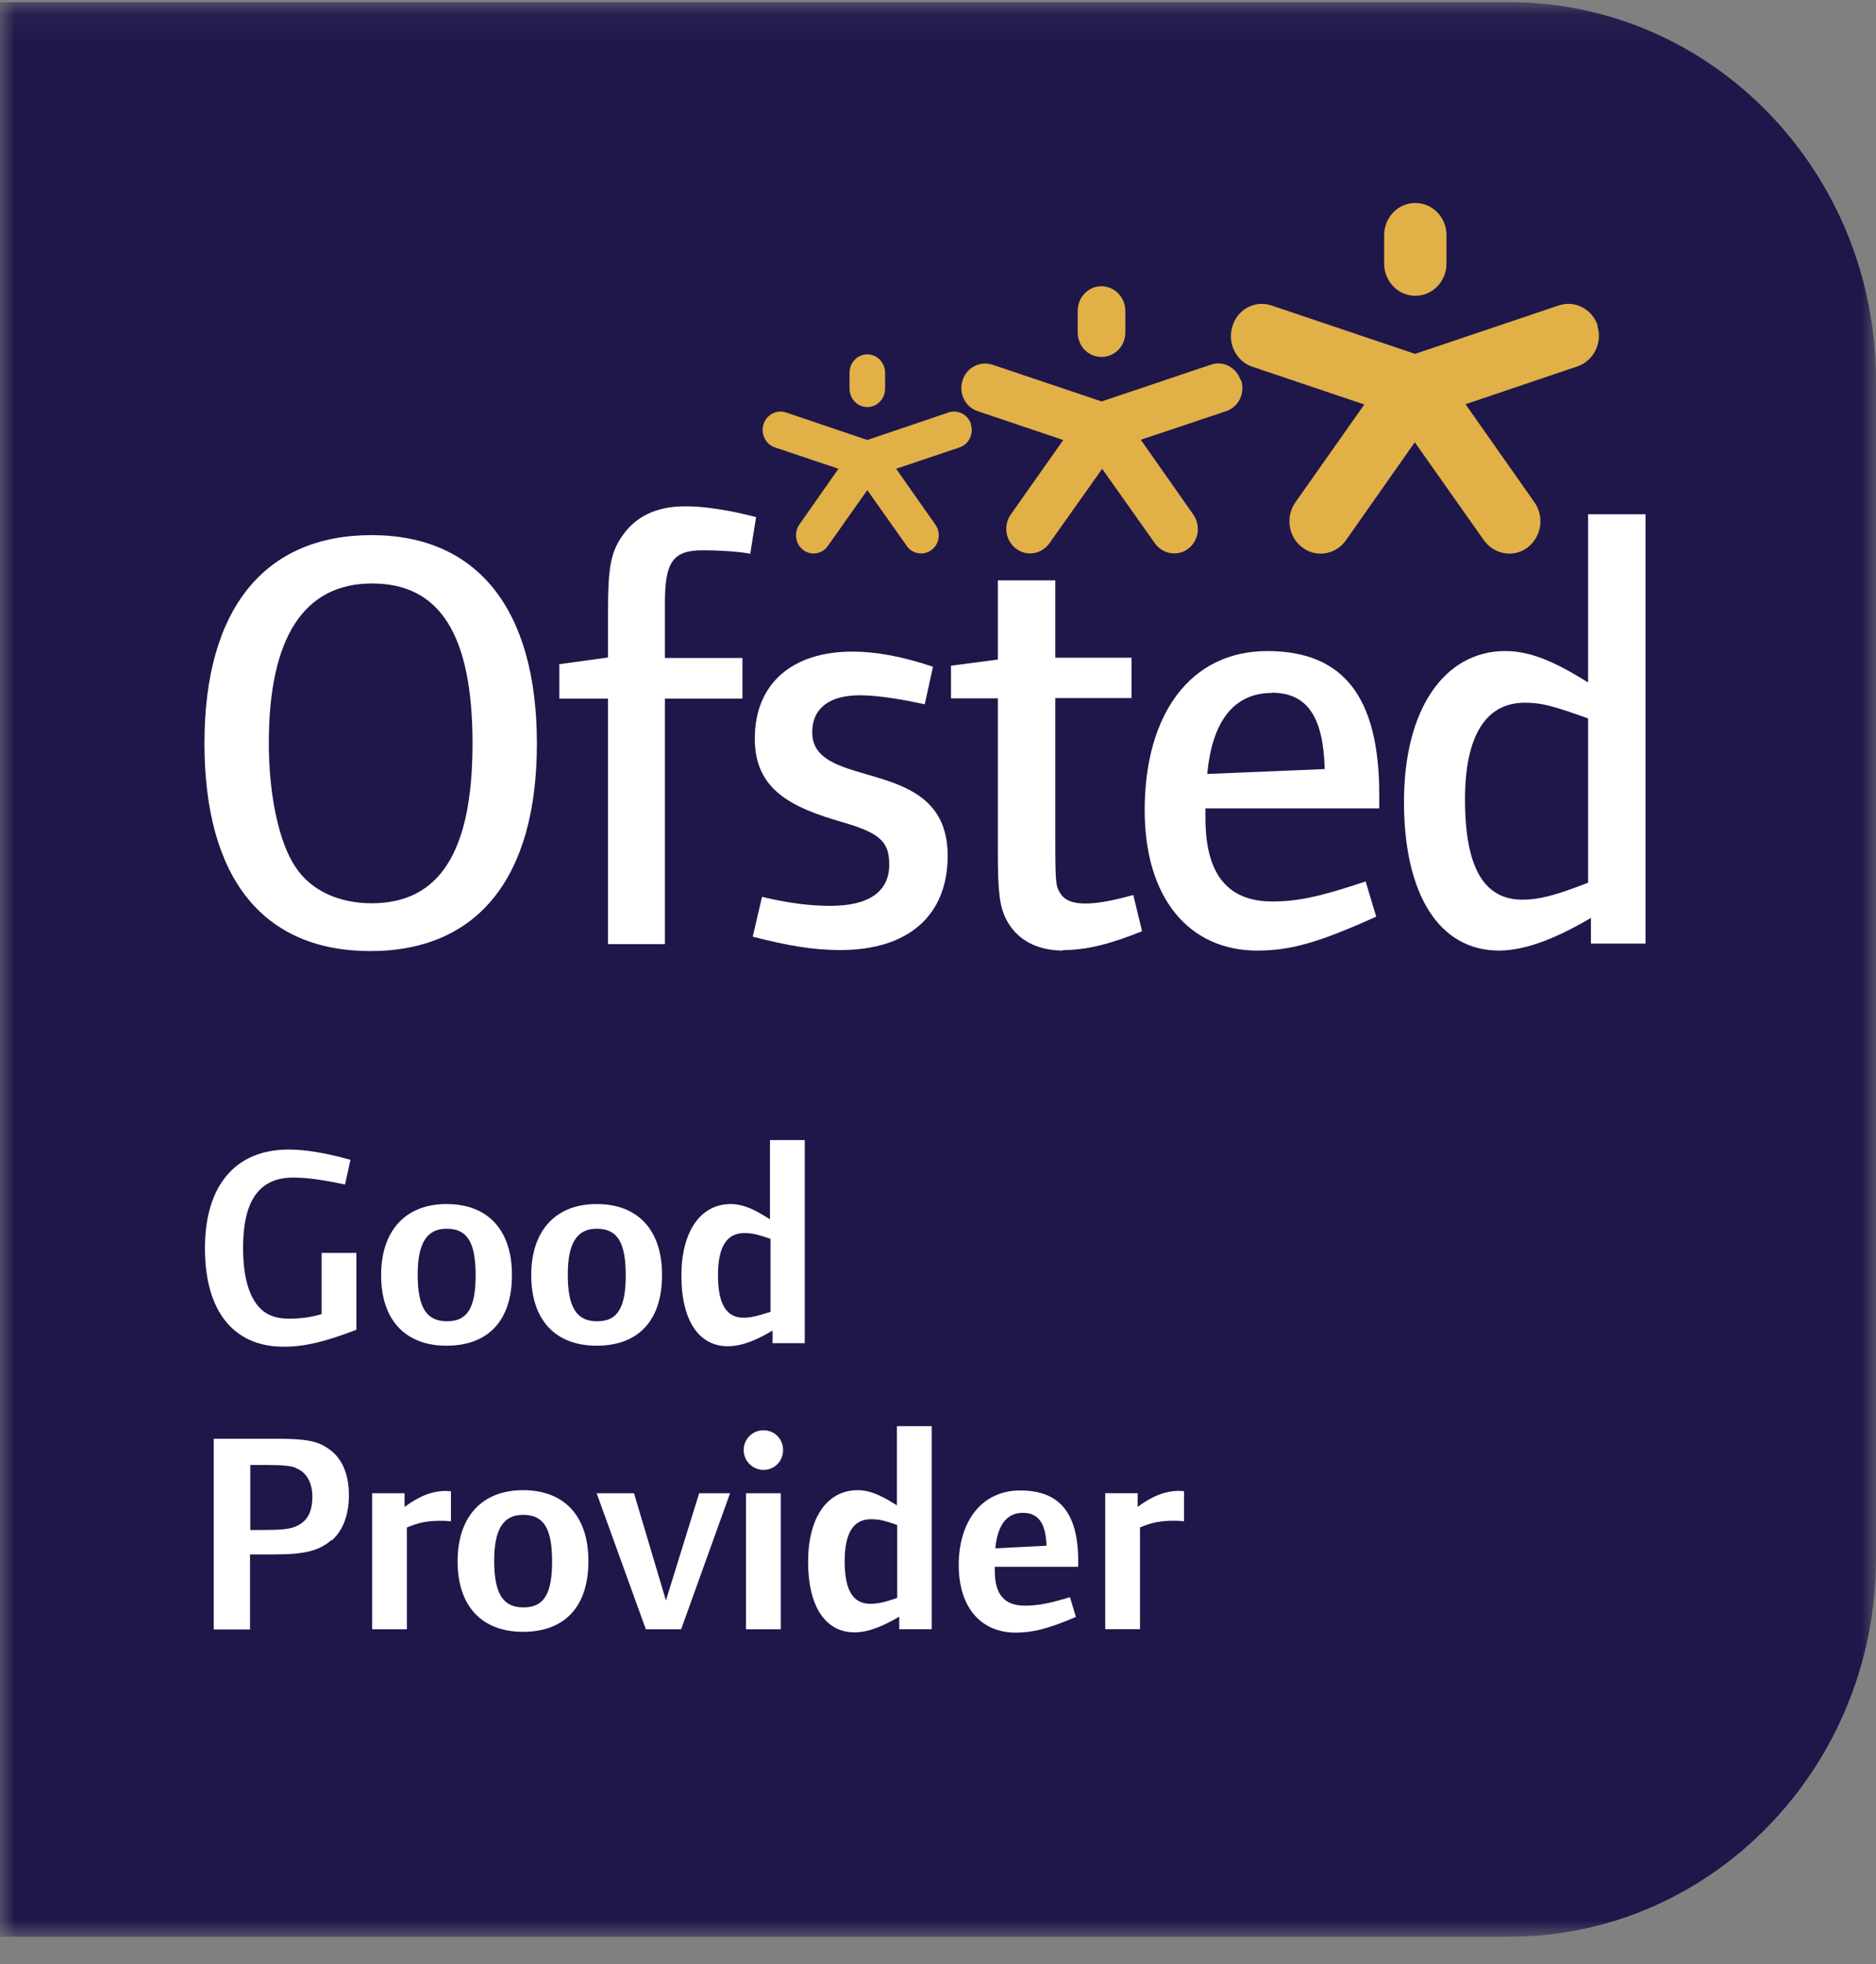
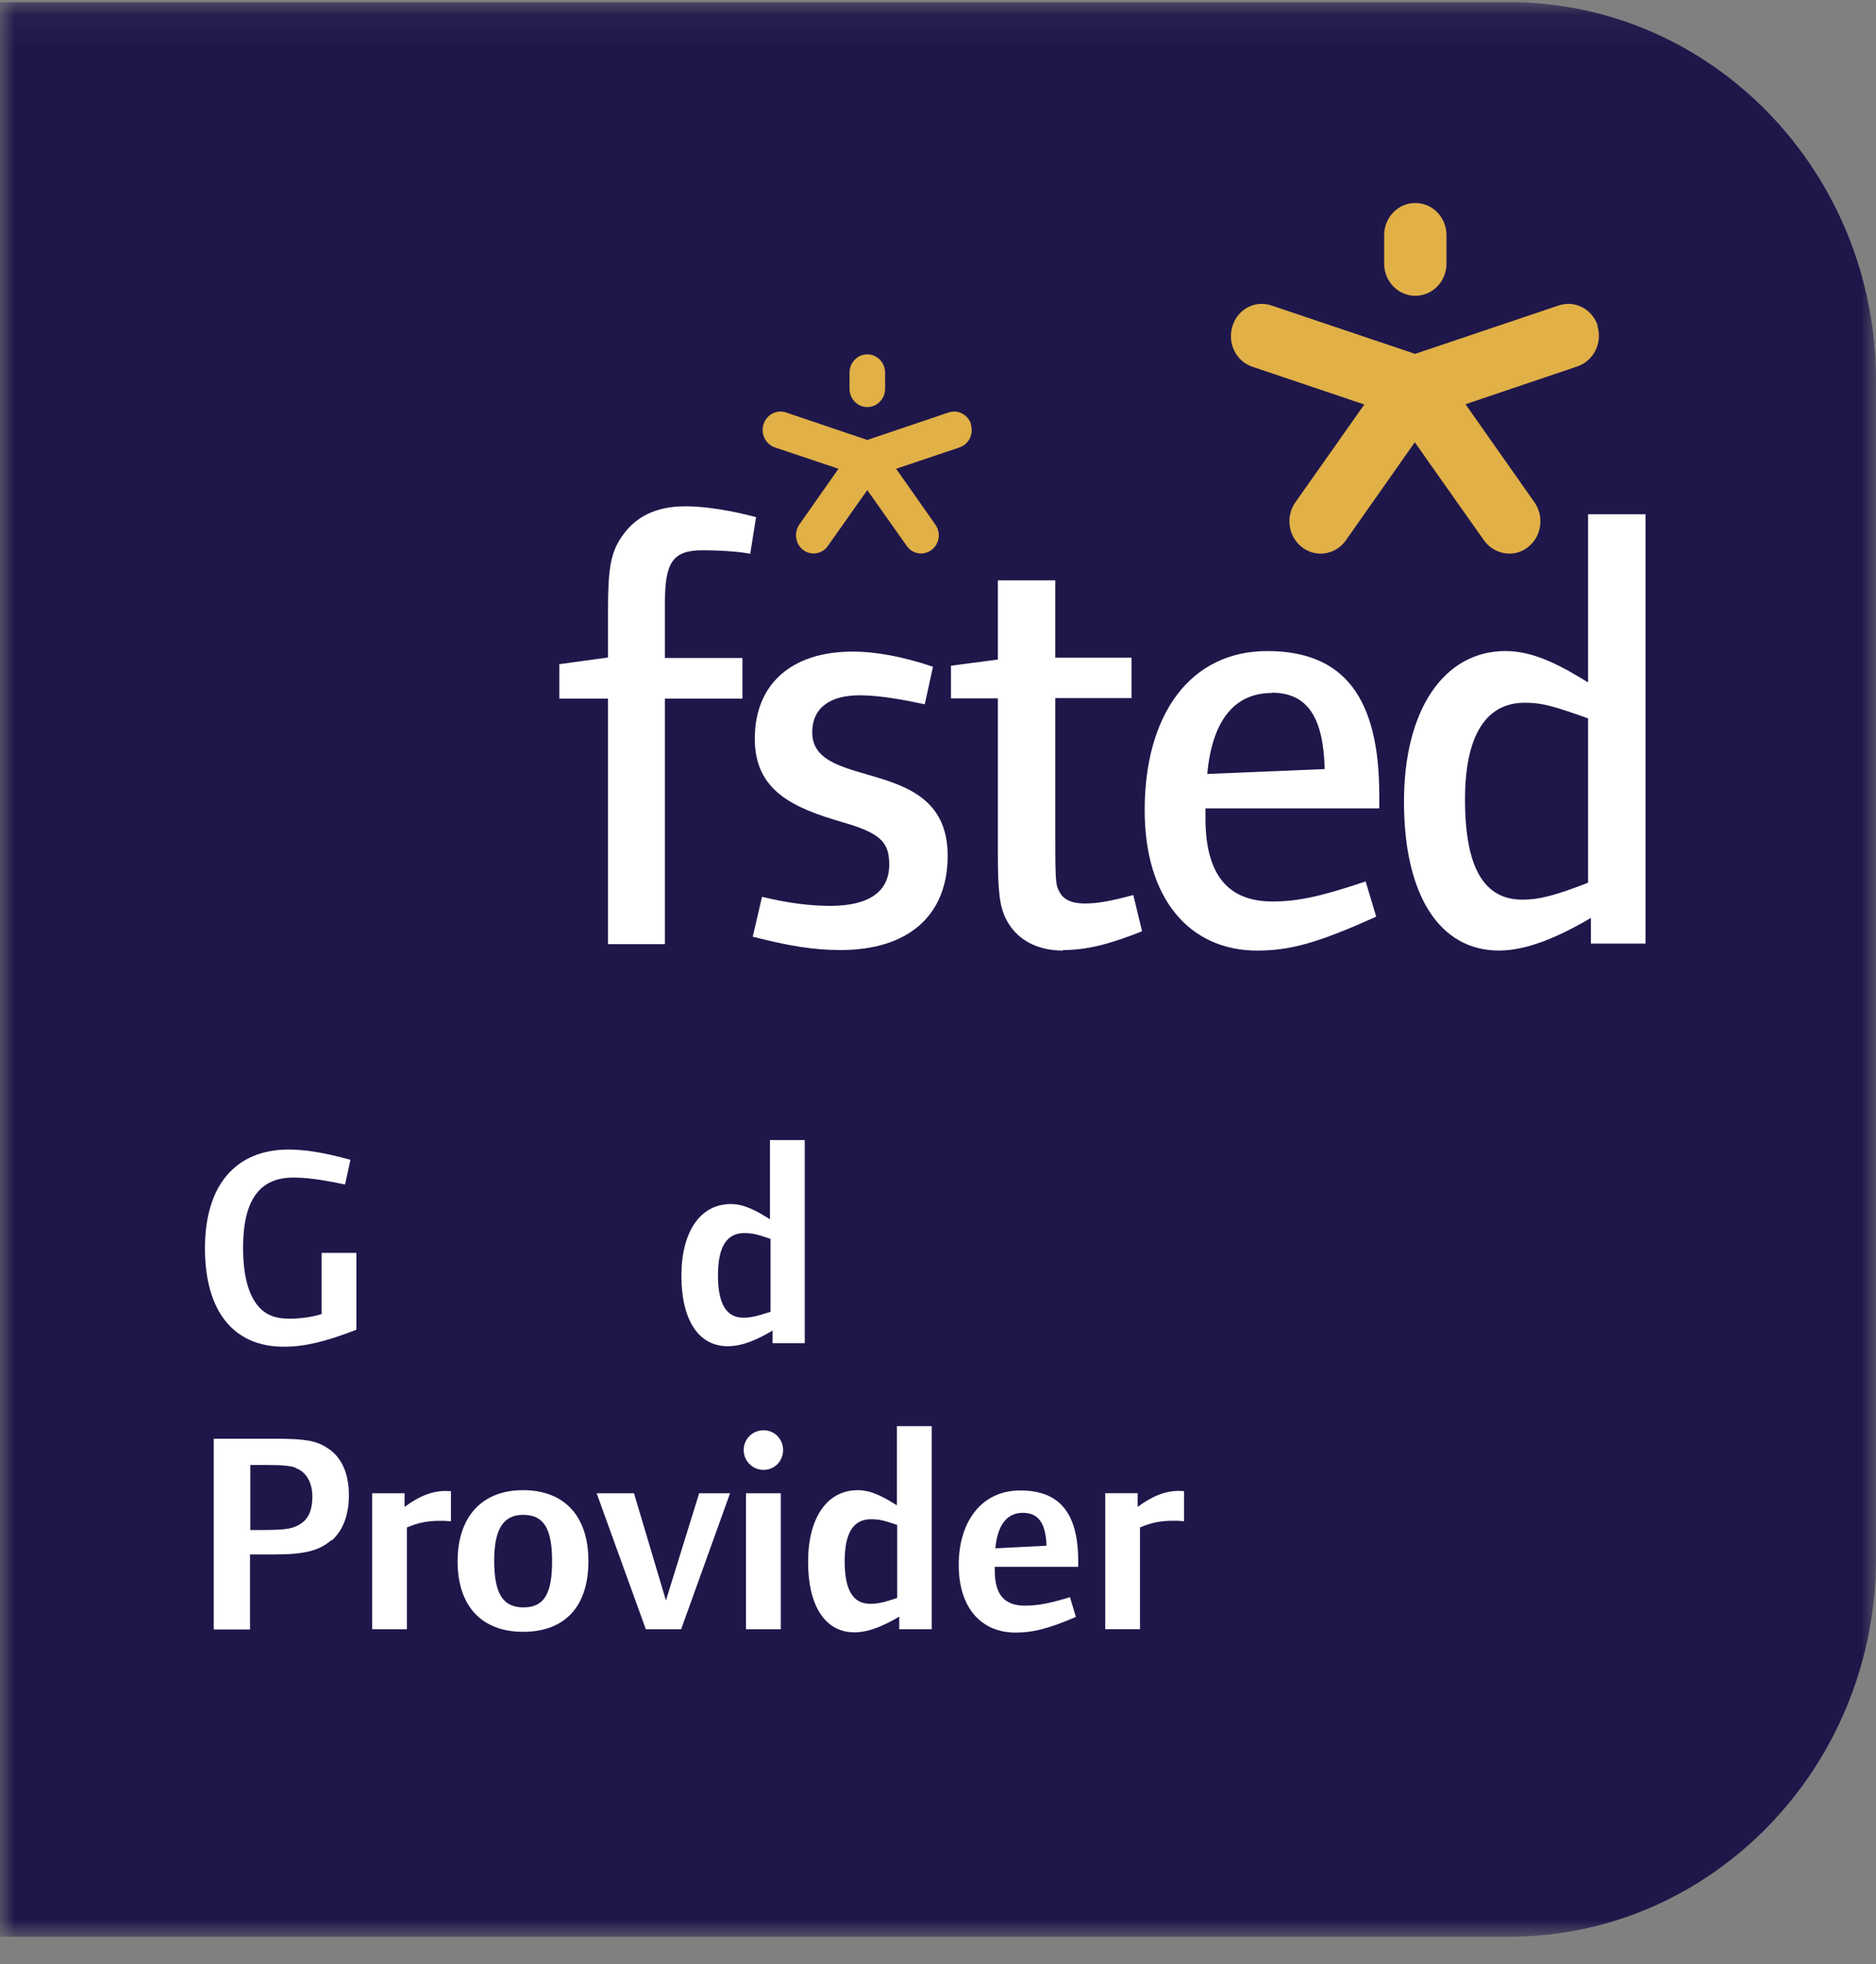
<svg xmlns="http://www.w3.org/2000/svg" width="64" height="67" viewBox="0 0 64 67" fill="none">
  <rect x="0" y="0" width="64" height="67" fill="#808080" stroke="none" />
  <g clip-path="url(#clip0_7301_15241)">
    <mask id="mask0_7301_15241" style="mask-type:luminance" maskUnits="userSpaceOnUse" x="0" y="0" width="64" height="67">
      <path d="M64 0.074H0V66.065H64V0.074Z" fill="white" />
    </mask>
    <g mask="url(#mask0_7301_15241)">
      <path d="M64 53.157C64 60.286 58.395 66.065 51.481 66.065H0V0.074H51.481C58.395 0.074 64 5.853 64 12.983V53.157Z" fill="#1F174A" />
      <path d="M47.221 8.02C47.221 7.415 47.695 6.924 48.284 6.924C48.872 6.924 49.347 7.415 49.347 8.02V8.993C49.347 9.599 48.872 10.09 48.284 10.09C47.695 10.09 47.221 9.599 47.221 8.993V8.02Z" fill="#E1B047" />
      <path d="M54.512 11.123C54.328 10.545 53.73 10.229 53.168 10.422L48.275 12.071L43.381 10.422C42.819 10.229 42.222 10.545 42.046 11.123C41.861 11.702 42.169 12.325 42.722 12.509L46.544 13.798L44.189 17.139C43.847 17.631 43.952 18.315 44.427 18.674C44.901 19.034 45.569 18.92 45.911 18.437L48.266 15.087L50.629 18.437C50.98 18.92 51.648 19.034 52.114 18.674C52.588 18.315 52.694 17.631 52.351 17.139L49.996 13.789L53.809 12.5C54.363 12.316 54.679 11.694 54.494 11.115" fill="#E1B047" />
-       <path d="M36.766 10.606C36.766 10.141 37.126 9.764 37.574 9.764C38.022 9.764 38.391 10.141 38.391 10.606V11.342C38.391 11.807 38.031 12.175 37.574 12.175C37.117 12.175 36.766 11.798 36.766 11.342V10.606Z" fill="#E1B047" />
-       <path d="M42.326 12.975C42.186 12.537 41.729 12.291 41.307 12.44L37.582 13.694L33.857 12.44C33.436 12.3 32.97 12.537 32.838 12.975C32.698 13.414 32.926 13.887 33.357 14.027L36.273 15.01L34.481 17.553C34.218 17.93 34.305 18.447 34.666 18.719C35.026 18.991 35.535 18.903 35.799 18.535L37.6 15.992L39.401 18.535C39.664 18.903 40.174 18.991 40.534 18.719C40.894 18.447 40.973 17.93 40.71 17.553L38.918 15.001L41.825 14.027C42.256 13.887 42.484 13.414 42.344 12.975" fill="#E1B047" />
      <path d="M28.982 12.71C28.982 12.368 29.255 12.088 29.588 12.088C29.922 12.088 30.195 12.368 30.195 12.71V13.263C30.195 13.605 29.922 13.886 29.588 13.886C29.255 13.886 28.982 13.605 28.982 13.263V12.71Z" fill="#E1B047" />
      <path d="M33.129 14.473C33.023 14.14 32.681 13.964 32.365 14.069L29.588 15.008L26.812 14.069C26.496 13.964 26.154 14.14 26.048 14.473C25.943 14.797 26.118 15.157 26.435 15.262L28.605 15.99L27.269 17.893C27.076 18.174 27.137 18.56 27.401 18.761C27.673 18.963 28.051 18.902 28.244 18.621L29.588 16.718L30.933 18.621C31.126 18.902 31.504 18.963 31.776 18.761C32.048 18.56 32.11 18.174 31.908 17.893L30.572 15.99L32.734 15.262C33.05 15.157 33.225 14.806 33.12 14.473" fill="#E1B047" />
-       <path d="M12.641 32.443C8.96 32.443 6.975 29.944 6.975 25.349C6.975 20.753 9.039 18.254 12.676 18.254C16.313 18.254 18.316 20.815 18.316 25.366C18.316 29.918 16.313 32.443 12.632 32.443M12.694 19.903C10.374 19.903 9.171 21.735 9.171 25.349C9.171 27.12 9.514 28.751 10.093 29.593C10.612 30.373 11.552 30.812 12.676 30.812C14.995 30.812 16.12 29.058 16.12 25.366C16.12 21.674 15.022 19.903 12.694 19.903Z" fill="white" />
      <path d="M25.609 18.894C25.434 18.85 24.792 18.771 23.967 18.771C22.948 18.771 22.684 19.183 22.684 20.569V22.445H25.328V23.831H22.684V32.206H20.742V23.831H19.082V22.656L20.742 22.428V20.823C20.742 19.376 20.839 18.859 21.199 18.324C21.665 17.622 22.385 17.271 23.378 17.271C24.371 17.271 25.495 17.561 25.794 17.64L25.592 18.903L25.609 18.894Z" fill="white" />
      <path d="M28.684 32.408C27.727 32.408 26.883 32.259 25.68 31.952L25.996 30.593C26.953 30.821 27.674 30.9 28.333 30.9C29.651 30.9 30.336 30.409 30.336 29.497C30.336 28.734 30.055 28.427 28.755 28.05C27.015 27.55 25.75 26.953 25.75 25.2C25.75 23.323 27.015 22.227 29.088 22.227C29.87 22.227 30.793 22.393 31.829 22.744L31.548 24.024C30.889 23.884 30.028 23.717 29.326 23.717C28.306 23.717 27.709 24.156 27.709 24.98C27.709 27.041 32.33 25.699 32.33 29.19C32.33 31.233 30.986 32.408 28.667 32.408" fill="white" />
      <path d="M36.265 32.425C35.343 32.425 34.666 32.031 34.323 31.355C34.104 30.917 34.042 30.426 34.042 29.101V23.822H32.443V22.708L34.042 22.498V19.797H36.001V22.436H38.602V23.813H36.001V28.514C36.001 30.163 36.019 30.206 36.16 30.452C36.3 30.698 36.581 30.82 37.003 30.82C37.46 30.82 37.908 30.733 38.663 30.531L38.962 31.767C37.82 32.223 37.047 32.408 36.265 32.408" fill="white" />
      <path d="M41.124 27.576V27.909C41.124 29.874 41.923 30.751 43.408 30.751C44.269 30.751 45.051 30.584 46.589 30.067L46.949 31.268C44.99 32.154 44.023 32.426 42.89 32.426C40.571 32.426 39.051 30.645 39.051 27.637C39.051 24.358 40.614 22.209 43.233 22.209C45.85 22.209 47.054 23.796 47.054 27.12V27.576H41.133H41.124ZM43.391 23.638C42.108 23.638 41.352 24.585 41.186 26.401L45.192 26.234C45.148 24.454 44.594 23.63 43.391 23.63" fill="white" />
      <path d="M54.275 32.197V31.311C53.159 31.969 52.078 32.425 51.138 32.425C49.091 32.425 47.897 30.504 47.897 27.347C47.897 24.19 49.276 22.208 51.358 22.208C52.377 22.208 53.334 22.761 54.178 23.278V17.543H56.137V32.188H54.275V32.197ZM54.178 24.506C52.974 24.076 52.597 23.971 52.017 23.971C50.699 23.971 49.979 25.085 49.979 27.268C49.979 29.619 50.638 30.689 51.938 30.689C52.474 30.689 53.018 30.566 54.178 30.11V24.497V24.506Z" fill="white" />
      <path d="M9.68 45.939C7.976 45.939 6.992 44.738 6.992 42.58C6.992 40.423 8.046 39.213 9.847 39.213C10.374 39.213 11.051 39.309 11.956 39.564L11.771 40.406C10.945 40.23 10.436 40.169 10.005 40.169C8.846 40.169 8.292 40.949 8.292 42.572C8.292 43.405 8.442 44.054 8.732 44.457C8.986 44.817 9.338 44.983 9.874 44.983C10.322 44.983 10.726 44.904 10.972 44.825V42.738H12.158V45.36C11.069 45.781 10.366 45.939 9.68 45.939Z" fill="white" />
-       <path d="M15.233 45.904C13.828 45.904 13.002 45.027 13.002 43.501C13.002 41.975 13.837 41.072 15.233 41.072C16.63 41.072 17.465 41.941 17.465 43.493C17.465 45.045 16.657 45.904 15.233 45.904ZM15.233 41.914C14.557 41.914 14.249 42.414 14.249 43.475C14.249 44.615 14.557 45.071 15.251 45.071C15.945 45.071 16.226 44.615 16.226 43.501C16.226 42.388 15.945 41.914 15.242 41.914" fill="white" />
-       <path d="M20.355 45.904C18.949 45.904 18.123 45.027 18.123 43.501C18.123 41.975 18.958 41.072 20.355 41.072C21.751 41.072 22.586 41.941 22.586 43.493C22.586 45.045 21.778 45.904 20.355 45.904ZM20.355 41.914C19.678 41.914 19.37 42.414 19.37 43.475C19.37 44.615 19.678 45.071 20.372 45.071C21.066 45.071 21.347 44.615 21.347 43.501C21.347 42.388 21.066 41.914 20.363 41.914" fill="white" />
      <path d="M26.356 45.817V45.387C25.846 45.694 25.328 45.922 24.827 45.922C23.826 45.922 23.246 45.019 23.246 43.519C23.246 42.019 23.887 41.072 24.933 41.072C25.434 41.072 25.882 41.353 26.268 41.59V38.889H27.454V45.817H26.347H26.356ZM26.277 42.256C25.794 42.09 25.636 42.063 25.39 42.063C24.792 42.063 24.494 42.528 24.494 43.502C24.494 44.475 24.775 44.949 25.363 44.949C25.592 44.949 25.811 44.905 26.286 44.747V42.265L26.277 42.256Z" fill="white" />
      <path d="M11.306 52.533C10.902 52.893 10.392 53.024 9.399 53.024H8.53V55.585H7.291V49.078H9.443C10.401 49.078 10.796 49.148 11.156 49.385C11.64 49.683 11.903 50.245 11.903 50.999C11.903 51.674 11.701 52.209 11.315 52.551M10.094 50.069C9.909 49.999 9.637 49.973 9.083 49.973H8.539V52.191H8.907C9.602 52.191 9.918 52.165 10.146 52.042C10.498 51.876 10.656 51.551 10.656 51.051C10.656 50.569 10.445 50.201 10.085 50.078" fill="white" />
      <path d="M15.023 51.877C14.611 51.877 14.294 51.929 13.881 52.105V55.577H12.695V50.938H13.802V51.403C14.312 51.026 14.751 50.859 15.208 50.859C15.287 50.859 15.384 50.868 15.384 50.868V51.894C15.225 51.877 15.138 51.877 15.023 51.877Z" fill="white" />
      <path d="M17.843 55.664C16.437 55.664 15.611 54.787 15.611 53.261C15.611 51.735 16.446 50.832 17.843 50.832C19.239 50.832 20.074 51.7 20.074 53.252C20.074 54.805 19.266 55.664 17.843 55.664ZM17.843 51.674C17.166 51.674 16.859 52.174 16.859 53.235C16.859 54.375 17.166 54.831 17.86 54.831C18.554 54.831 18.835 54.375 18.835 53.261C18.835 52.148 18.554 51.674 17.852 51.674" fill="white" />
    </g>
    <path d="M23.237 55.577H22.033L20.355 50.938H21.629L22.718 54.594L23.852 50.938H24.906L23.237 55.577Z" fill="white" />
    <mask id="mask1_7301_15241" style="mask-type:luminance" maskUnits="userSpaceOnUse" x="0" y="0" width="64" height="67">
      <path d="M64 0.074H0V66.065H64V0.074Z" fill="white" />
    </mask>
    <g mask="url(#mask1_7301_15241)">
      <path d="M26.048 50.14C25.679 50.14 25.371 49.841 25.371 49.464C25.371 49.087 25.67 48.789 26.048 48.789C26.425 48.789 26.715 49.087 26.715 49.464C26.715 49.841 26.425 50.14 26.048 50.14ZM25.45 50.938H26.636V55.577H25.45V50.938Z" fill="white" />
      <path d="M30.678 55.576V55.147C30.169 55.445 29.65 55.682 29.15 55.682C28.148 55.682 27.568 54.778 27.568 53.279C27.568 51.779 28.21 50.832 29.264 50.832C29.765 50.832 30.213 51.113 30.599 51.349V48.648H31.785V55.576H30.678ZM30.599 52.016C30.125 51.849 29.958 51.823 29.712 51.823C29.115 51.823 28.816 52.288 28.816 53.261C28.816 54.235 29.097 54.708 29.686 54.708C29.914 54.708 30.134 54.673 30.608 54.507V52.025L30.599 52.016Z" fill="white" />
      <path d="M33.937 53.438V53.578C33.937 54.42 34.288 54.771 34.965 54.771C35.369 54.771 35.764 54.709 36.502 54.481L36.704 55.156C35.747 55.569 35.211 55.691 34.649 55.691C33.48 55.691 32.707 54.849 32.707 53.385C32.707 51.92 33.471 50.842 34.807 50.842C36.142 50.842 36.783 51.605 36.783 53.253V53.446H33.937V53.438ZM34.895 51.605C34.341 51.605 34.034 52.026 33.955 52.815L35.703 52.727C35.676 51.964 35.43 51.605 34.895 51.605Z" fill="white" />
      <path d="M40.033 51.875C39.62 51.875 39.304 51.927 38.891 52.103V55.575H37.705V50.936H38.812V51.401C39.322 51.024 39.761 50.857 40.218 50.857C40.297 50.857 40.393 50.866 40.393 50.866V51.892C40.235 51.875 40.147 51.875 40.033 51.875Z" fill="white" />
    </g>
  </g>
  <defs>
    <clipPath id="clip0_7301_15241">
      <rect width="64" height="66" fill="white" transform="translate(0 0.074)" />
    </clipPath>
  </defs>
</svg>